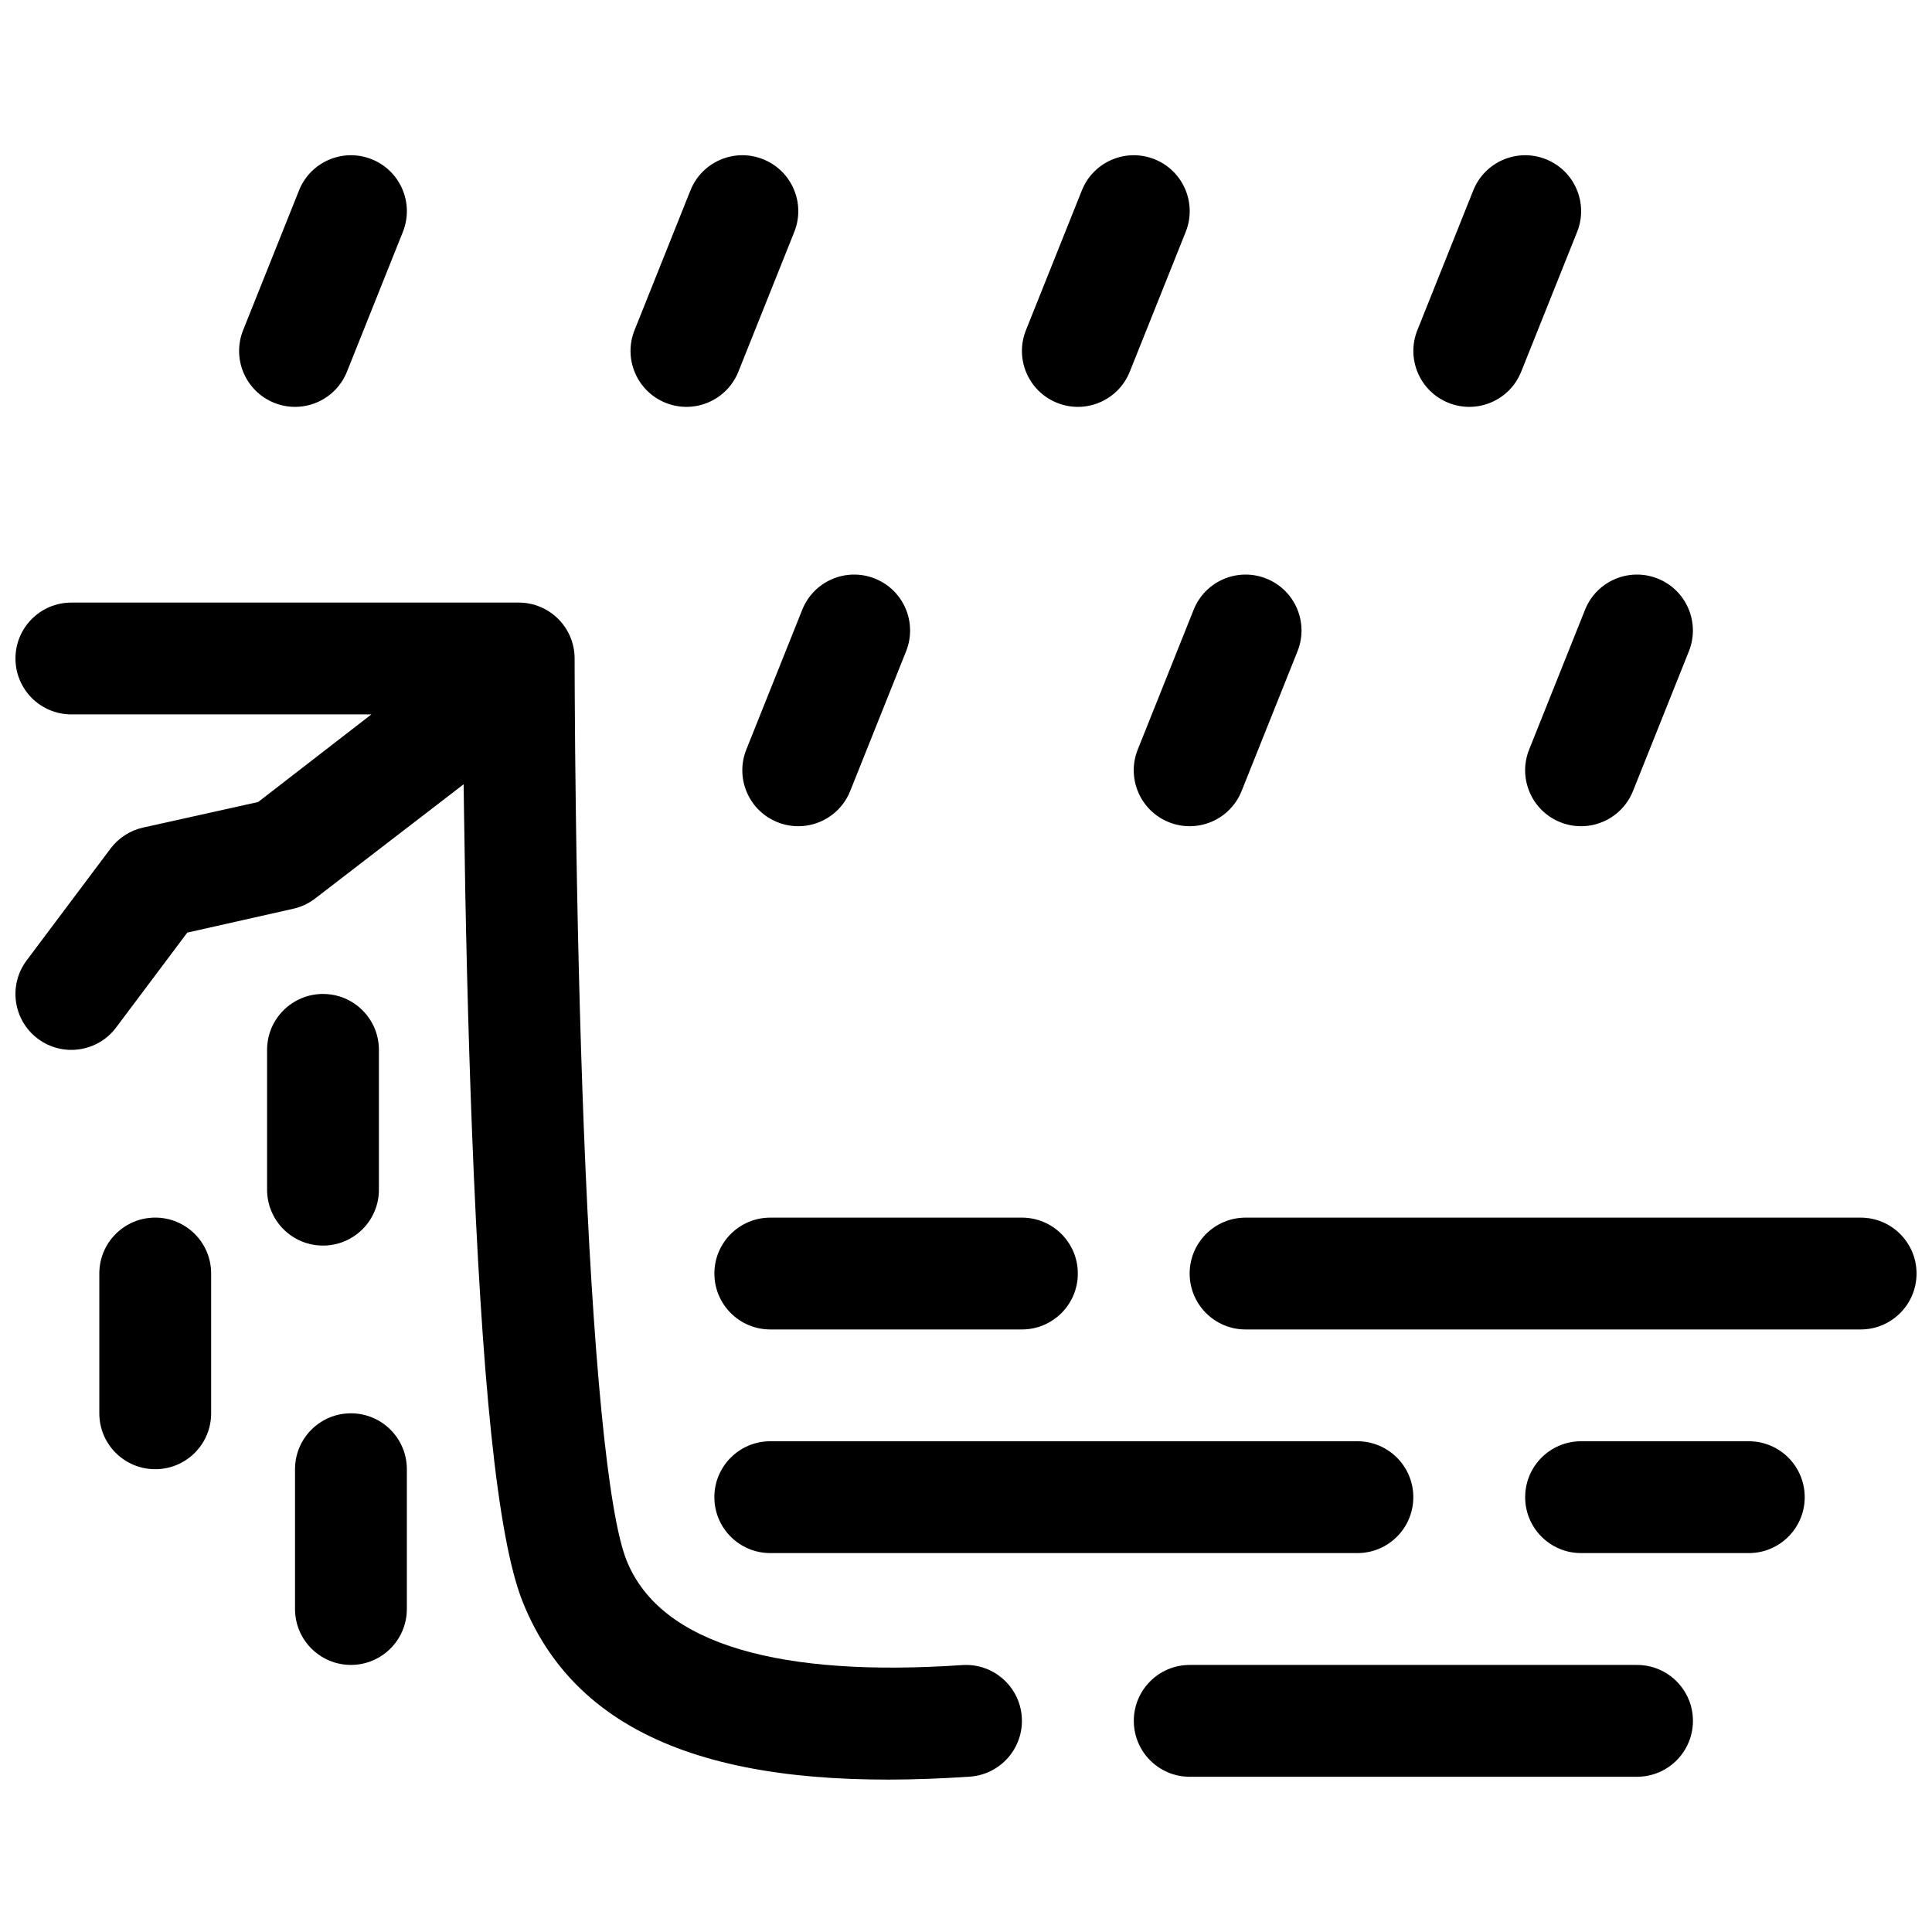
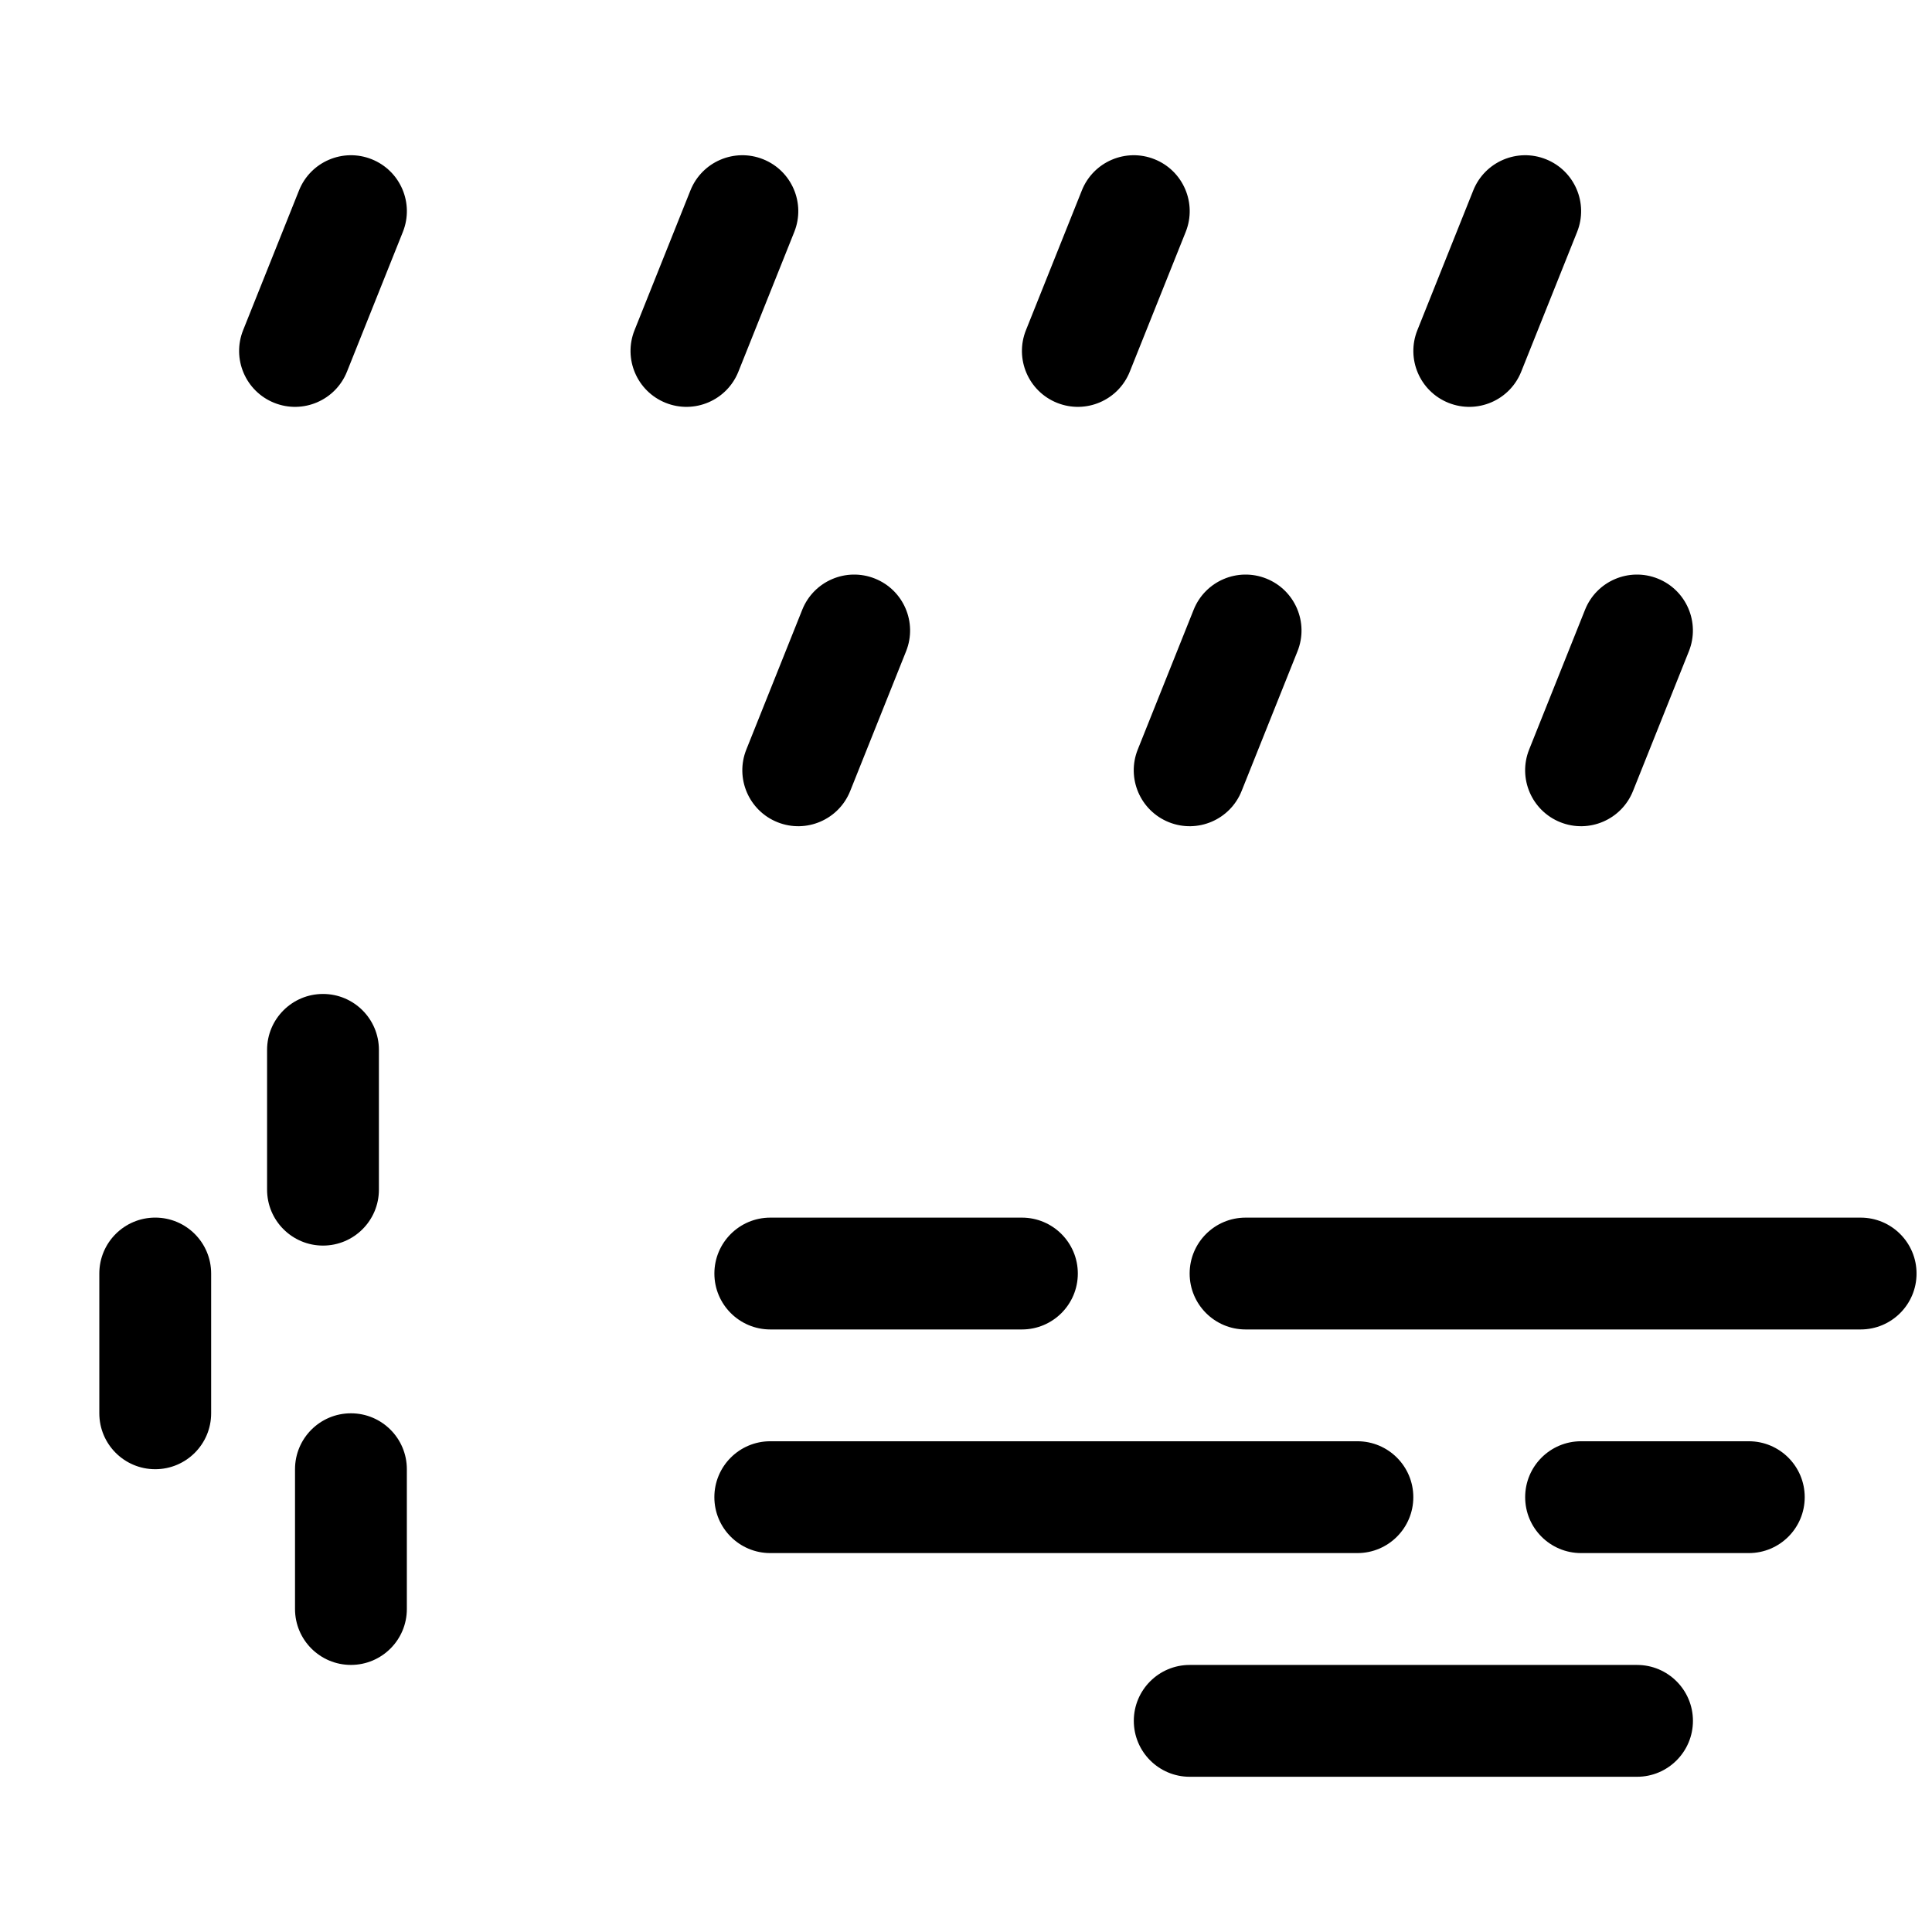
<svg xmlns="http://www.w3.org/2000/svg" width="800px" height="800px" version="1.1" viewBox="144 144 512 512">
  <defs>
    <clipPath id="b">
      <path d="m214 407h437.9v90h-437.9z" />
    </clipPath>
    <clipPath id="a">
-       <path d="m148.09 303h266.91v313h-266.91z" />
+       <path d="m148.09 303h266.91h-266.91z" />
    </clipPath>
  </defs>
  <g clip-path="url(#b)">
    <path d="m637.09 496.32c8.184 0 14.816-6.637 14.816-14.82s-6.633-14.816-14.816-14.816h-163c-8.184 0-14.82 6.633-14.82 14.816s6.637 14.82 14.82 14.82zm-222.27 0c8.184 0 14.816-6.637 14.816-14.82s-6.633-14.816-14.816-14.816h-66.68c-8.184 0-14.82 6.633-14.82 14.816s6.637 14.82 14.82 14.82zm-200.04-37.047c0 8.184 6.637 14.82 14.82 14.82s14.816-6.637 14.816-14.82v-37.043c0-8.184-6.633-14.82-14.816-14.82s-14.82 6.637-14.82 14.82z" fill-rule="evenodd" />
  </g>
  <g clip-path="url(#a)">
-     <path d="m266.87 351.84c0.027 2.035 0.055 4.051 0.078 5.938 0.383 29.434 1.078 58.867 2.156 86.367 2.519 64.238 6.551 107.2 13.414 124.36 15.75 39.379 59.082 50.363 118.49 46.324 8.164-0.555 14.332-7.625 13.777-15.789-0.555-8.164-7.621-14.332-15.789-13.777-47.379 3.219-79.859-5.016-88.961-27.766-4.996-12.492-8.98-54.926-11.316-114.51-1.066-27.215-1.754-56.402-2.137-85.594-0.133-10.219-0.219-19.707-0.266-28.223-0.02-2.977-0.027-5.617-0.035-7.894-0.004-1.359-0.004-2.301-0.004-2.769 0-8.184-6.633-14.816-14.816-14.816h-118.55c-8.184 0-14.816 6.633-14.816 14.816s6.633 14.816 14.816 14.816h79.512l-30.008 23.215-30.488 6.773c-3.453 0.77-6.519 2.746-8.641 5.578l-22.227 29.633c-4.91 6.547-3.586 15.836 2.961 20.746 6.547 4.91 15.836 3.582 20.746-2.965l18.863-25.148 28.066-6.32c2.113-0.469 4.102-1.398 5.816-2.719z" fill-rule="evenodd" />
-   </g>
+     </g>
  <path d="m170.32 518.54c0 8.184 6.633 14.816 14.816 14.816 8.188 0 14.82-6.633 14.82-14.816v-37.047c0-8.184-6.633-14.816-14.82-14.816-8.184 0-14.816 6.633-14.816 14.816zm51.863 51.863c0 8.184 6.633 14.816 14.816 14.816s14.82-6.633 14.82-14.816v-37.047c0-8.184-6.637-14.816-14.82-14.816s-14.816 6.633-14.816 14.816zm281.54-14.82c8.184 0 14.82-6.633 14.82-14.816 0-8.184-6.637-14.82-14.82-14.82h-155.59c-8.184 0-14.82 6.637-14.82 14.82 0 8.184 6.637 14.816 14.82 14.816zm103.73 0c8.184 0 14.816-6.633 14.816-14.816 0-8.184-6.633-14.82-14.816-14.82h-44.453c-8.184 0-14.816 6.637-14.816 14.82 0 8.184 6.633 14.816 14.816 14.816zm-223.33-238.99c3.039-7.598-0.656-16.223-8.254-19.262-7.602-3.039-16.223 0.656-19.262 8.254l-14.82 37.047c-3.039 7.598 0.656 16.223 8.258 19.262 7.598 3.039 16.219-0.656 19.262-8.254zm103.73 0c3.039-7.598-0.656-16.223-8.258-19.262-7.598-3.039-16.219 0.656-19.262 8.254l-14.816 37.047c-3.039 7.598 0.656 16.223 8.254 19.262 7.602 3.039 16.223-0.656 19.262-8.254zm103.72 0c3.039-7.598-0.656-16.223-8.254-19.262-7.598-3.039-16.223 0.656-19.262 8.254l-14.816 37.047c-3.039 7.598 0.656 16.223 8.254 19.262 7.598 3.039 16.223-0.656 19.262-8.254zm-340.81-111.13c3.039-7.598-0.656-16.223-8.254-19.262-7.598-3.039-16.223 0.656-19.262 8.254l-14.816 37.047c-3.039 7.598 0.656 16.219 8.254 19.258 7.598 3.039 16.223-0.656 19.262-8.254zm103.73 0c3.039-7.598-0.656-16.223-8.254-19.262-7.598-3.039-16.223 0.656-19.262 8.254l-14.816 37.047c-3.039 7.598 0.656 16.219 8.254 19.258 7.598 3.039 16.223-0.656 19.262-8.254zm103.73 0c3.039-7.598-0.656-16.223-8.254-19.262-7.602-3.039-16.223 0.656-19.262 8.254l-14.82 37.047c-3.039 7.598 0.656 16.219 8.258 19.258 7.598 3.039 16.219-0.656 19.258-8.254zm103.73 0c3.039-7.598-0.656-16.223-8.258-19.262-7.598-3.039-16.219 0.656-19.262 8.254l-14.816 37.047c-3.039 7.598 0.656 16.219 8.254 19.258 7.598 3.039 16.223-0.656 19.262-8.254zm15.875 409.4c8.184 0 14.82-6.637 14.82-14.82 0-8.184-6.637-14.816-14.82-14.816h-118.54c-8.184 0-14.816 6.633-14.816 14.816 0 8.184 6.633 14.82 14.816 14.82z" fill-rule="evenodd" />
</svg>